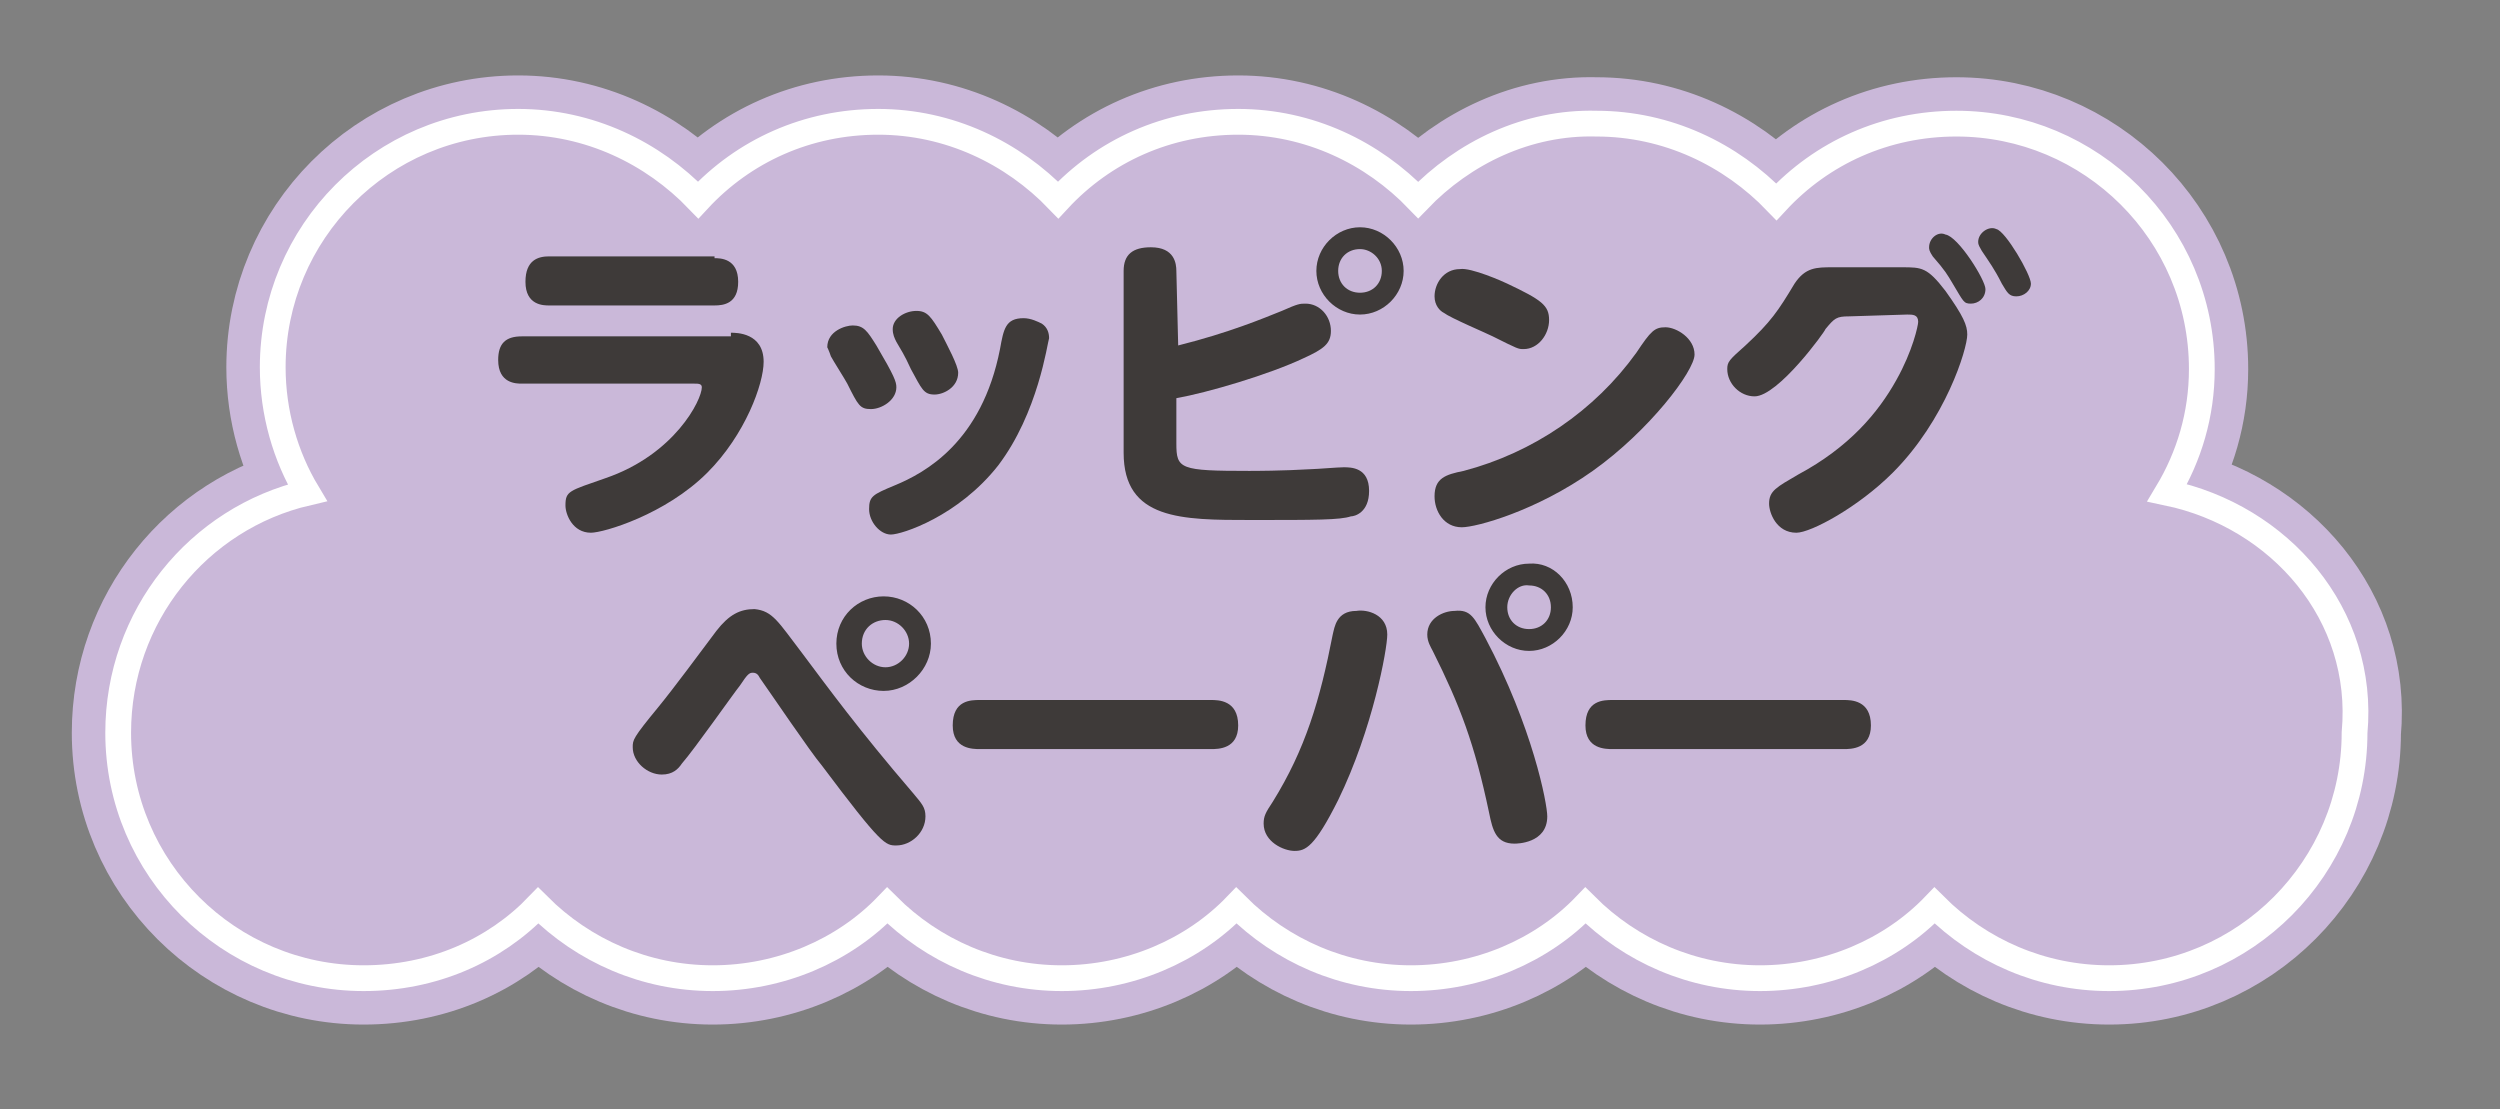
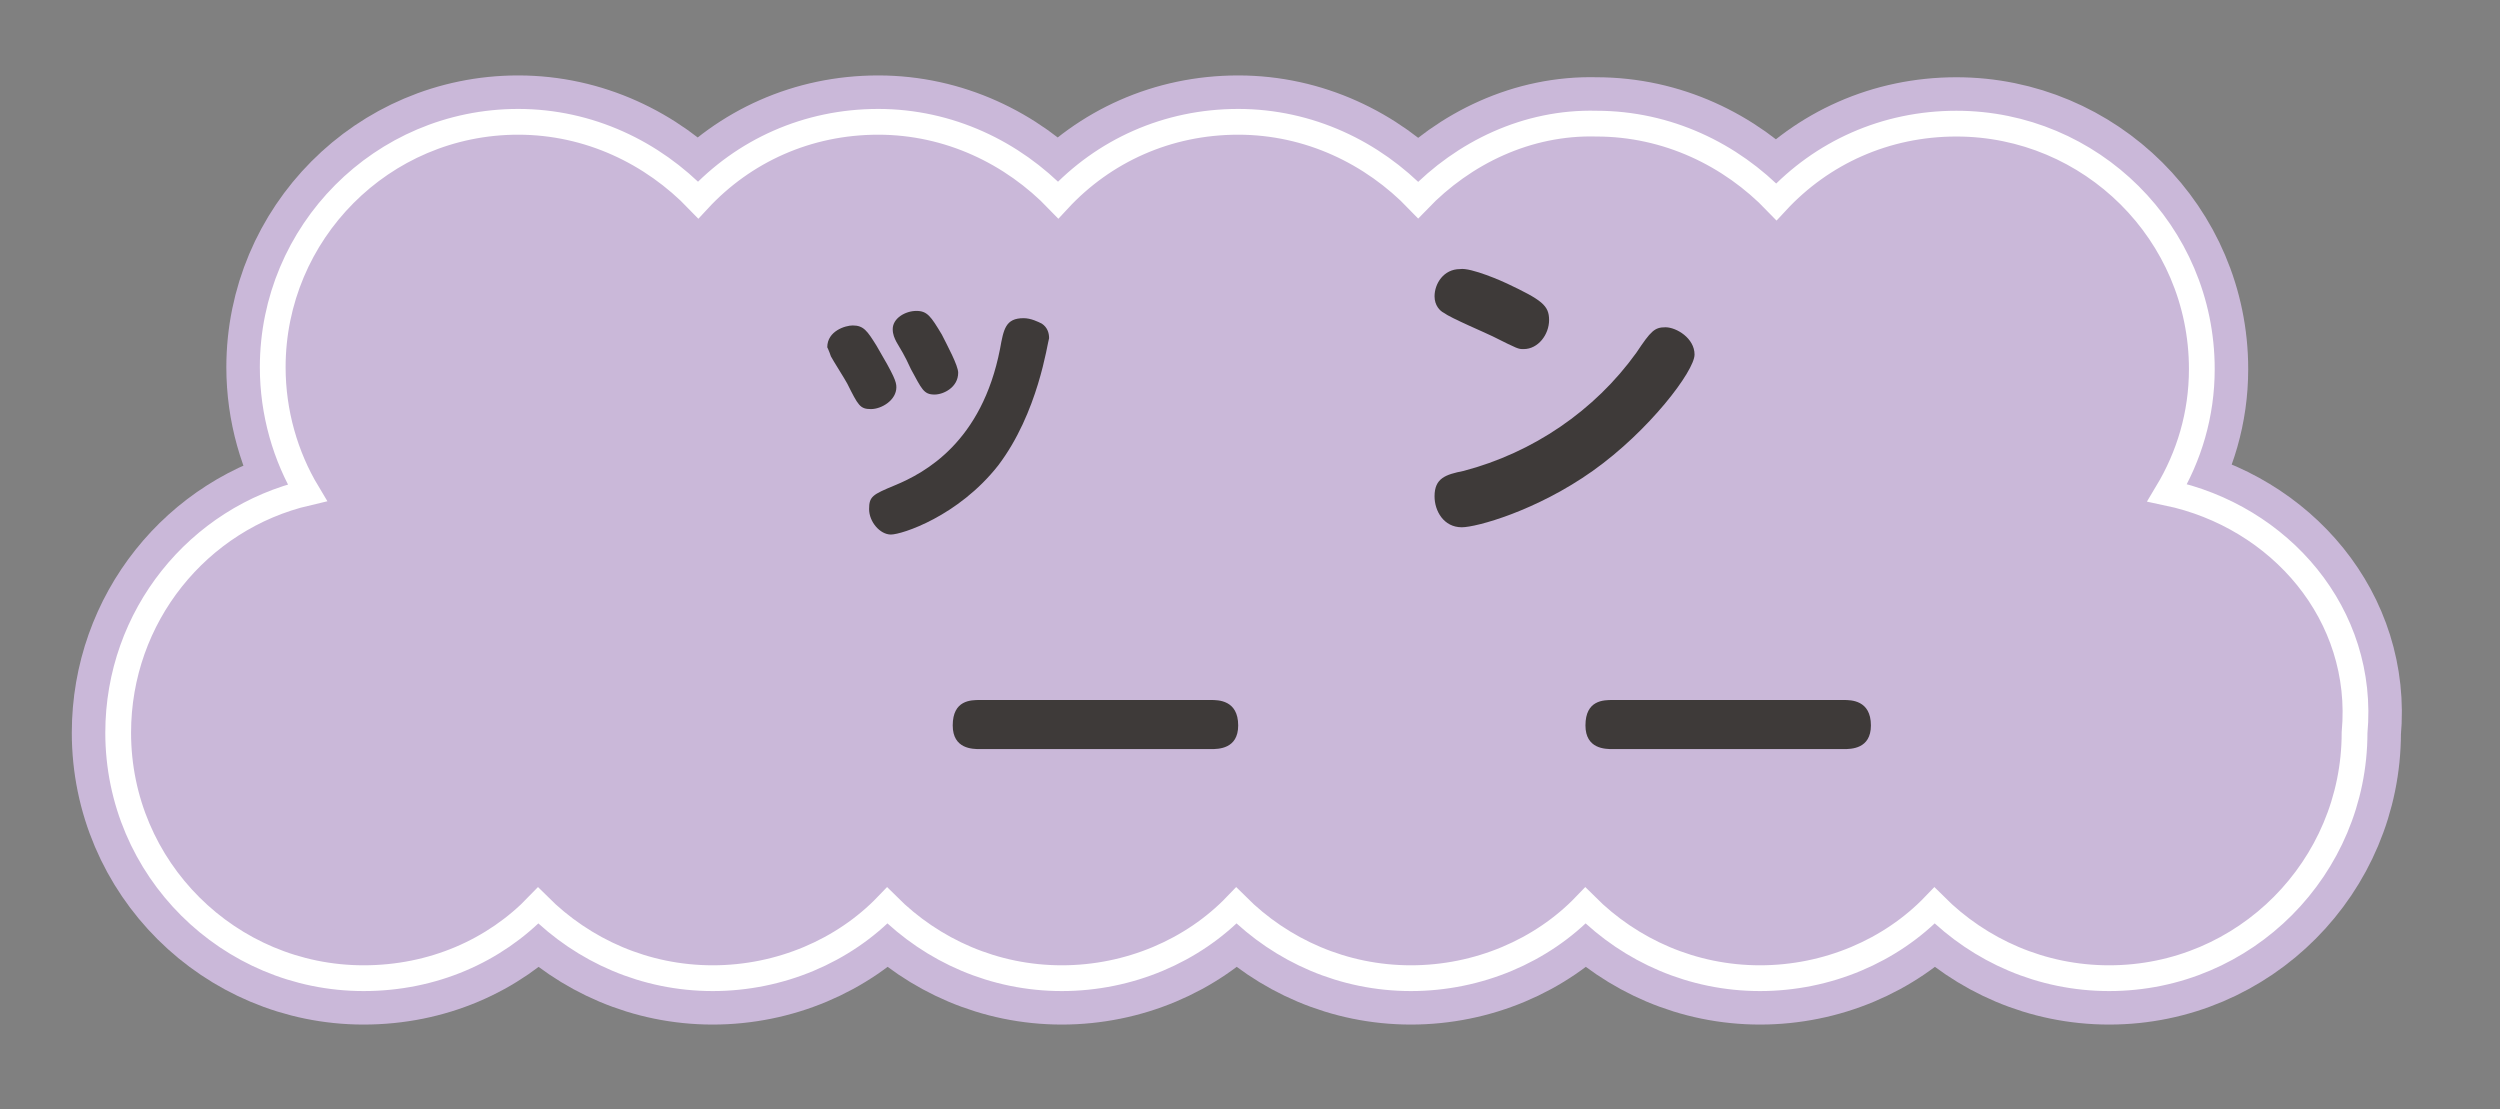
<svg xmlns="http://www.w3.org/2000/svg" version="1.1" id="レイヤー_1" x="0px" y="0px" viewBox="0 0 137.5 61" style="enable-background:new 0 0 137.5 61;" xml:space="preserve">
  <rect x="0" y="0" width="137.5" height="61" fill="#808080" stroke="none" />
  <style type="text/css">
	.st0{fill:#CAB8D9;}
	.st1{fill:none;stroke:#CAB8D9;stroke-width:5.102;}
	.st2{fill:none;stroke:#FFFFFF;stroke-width:1.417;}
	.st3{fill:#3E3A39;}
</style>
  <g>
    <g>
      <path class="st0" d="M119.2,27.1c1.2-2,1.9-4.3,1.9-6.8c0-7.5-6.1-13.5-13.5-13.5c-3.9,0-7.4,1.6-9.9,4.3c-2.5-2.6-6-4.3-9.9-4.3    C84,6.7,80.5,8.4,78,11c-2.5-2.6-6-4.3-9.9-4.3s-7.4,1.6-9.9,4.3c-2.5-2.6-6-4.3-9.9-4.3s-7.4,1.6-9.9,4.3c-2.5-2.6-6-4.3-9.9-4.3    C21,6.7,15,12.8,15,20.2c0,2.5,0.7,4.9,1.9,6.9c-6,1.4-10.4,6.8-10.4,13.2c0,7.5,6.1,13.5,13.5,13.5c3.8,0,7.2-1.5,9.6-4    c2.5,2.5,5.9,4,9.6,4s7.2-1.5,9.6-4c2.5,2.5,5.9,4,9.6,4s7.2-1.5,9.6-4c2.5,2.5,5.9,4,9.6,4s7.2-1.5,9.6-4c2.5,2.5,5.9,4,9.6,4    s7.2-1.5,9.6-4c2.5,2.5,5.9,4,9.6,4c7.5,0,13.5-6.1,13.5-13.5C130.1,33.8,125.4,28.4,119.2,27.1z" />
    </g>
    <g>
      <path class="st1" d="M119.2,27.1c1.2-2,1.9-4.3,1.9-6.8c0-7.5-6.1-13.5-13.5-13.5c-3.9,0-7.4,1.6-9.9,4.3c-2.5-2.6-6-4.3-9.9-4.3    C84,6.7,80.5,8.4,78,11c-2.5-2.6-6-4.3-9.9-4.3s-7.4,1.6-9.9,4.3c-2.5-2.6-6-4.3-9.9-4.3s-7.4,1.6-9.9,4.3c-2.5-2.6-6-4.3-9.9-4.3    C21,6.7,15,12.8,15,20.2c0,2.5,0.7,4.9,1.9,6.9c-6,1.4-10.4,6.8-10.4,13.2c0,7.5,6.1,13.5,13.5,13.5c3.8,0,7.2-1.5,9.6-4    c2.5,2.5,5.9,4,9.6,4s7.2-1.5,9.6-4c2.5,2.5,5.9,4,9.6,4s7.2-1.5,9.6-4c2.5,2.5,5.9,4,9.6,4s7.2-1.5,9.6-4c2.5,2.5,5.9,4,9.6,4    s7.2-1.5,9.6-4c2.5,2.5,5.9,4,9.6,4c7.5,0,13.5-6.1,13.5-13.5C130.1,33.8,125.4,28.4,119.2,27.1z" />
    </g>
    <g>
      <path class="st2" d="M119.2,27.1c1.2-2,1.9-4.3,1.9-6.8c0-7.5-6.1-13.5-13.5-13.5c-3.9,0-7.4,1.6-9.9,4.3c-2.5-2.6-6-4.3-9.9-4.3    C84,6.7,80.5,8.4,78,11c-2.5-2.6-6-4.3-9.9-4.3s-7.4,1.6-9.9,4.3c-2.5-2.6-6-4.3-9.9-4.3s-7.4,1.6-9.9,4.3c-2.5-2.6-6-4.3-9.9-4.3    C21,6.7,15,12.8,15,20.2c0,2.5,0.7,4.9,1.9,6.9c-6,1.4-10.4,6.8-10.4,13.2c0,7.5,6.1,13.5,13.5,13.5c3.8,0,7.2-1.5,9.6-4    c2.5,2.5,5.9,4,9.6,4s7.2-1.5,9.6-4c2.5,2.5,5.9,4,9.6,4s7.2-1.5,9.6-4c2.5,2.5,5.9,4,9.6,4s7.2-1.5,9.6-4c2.5,2.5,5.9,4,9.6,4    s7.2-1.5,9.6-4c2.5,2.5,5.9,4,9.6,4c7.5,0,13.5-6.1,13.5-13.5C130.1,33.8,125.4,28.4,119.2,27.1z" />
    </g>
  </g>
  <g>
-     <path class="st3" d="M40.2,18.3c0.3,0,1.8,0,1.8,1.6c0,1.2-1,4-3.1,6.1c-2.3,2.3-5.7,3.3-6.4,3.3c-1,0-1.4-1-1.4-1.5   c0-0.8,0.2-0.8,2.2-1.5c3.8-1.3,5.3-4.3,5.3-5c0-0.2-0.2-0.2-0.4-0.2h-9.5c-0.3,0-1.3,0-1.3-1.3c0-0.9,0.4-1.3,1.3-1.3h11.5V18.3z    M39.3,14.2c0.3,0,1.3,0,1.3,1.3c0,1.2-0.8,1.3-1.3,1.3h-9.1c-0.3,0-1.3,0-1.3-1.3c0-1.2,0.7-1.4,1.3-1.4h9.1V14.2z" />
    <path class="st3" d="M46.9,17.9c0.6,0,0.8,0.3,1.3,1.1c1,1.7,1.1,2,1.1,2.3c0,0.7-0.8,1.2-1.4,1.2c-0.6,0-0.7-0.2-1.3-1.4   c-0.1-0.2-0.8-1.3-0.9-1.5c-0.1-0.3-0.2-0.5-0.2-0.5C45.5,18.2,46.5,17.9,46.9,17.9z M54.9,25.6c-2.2,2.8-5.3,3.8-5.9,3.8   c-0.6,0-1.2-0.7-1.2-1.4c0-0.7,0.2-0.8,1.4-1.3c1.7-0.7,4.8-2.4,5.8-7.5c0.2-1.1,0.3-1.7,1.3-1.7c0.4,0,0.8,0.2,1,0.3   c0.3,0.2,0.4,0.5,0.4,0.8C57.6,18.9,57.1,22.7,54.9,25.6z M50.4,17.1c0.6,0,0.8,0.3,1.4,1.3c0.3,0.6,0.9,1.7,0.9,2.1   c0,0.8-0.8,1.2-1.3,1.2c-0.6,0-0.7-0.3-1.3-1.4c-0.2-0.4-0.2-0.5-0.8-1.5c-0.1-0.2-0.2-0.4-0.2-0.7C49.1,17.5,49.8,17.1,50.4,17.1z   " />
-     <path class="st3" d="M64.8,19c2.8-0.7,4.7-1.5,5.7-1.9c0.9-0.4,1-0.4,1.3-0.4c0.8,0,1.4,0.7,1.4,1.5c0,0.7-0.4,1-1.5,1.5   c-1.9,0.9-5.3,1.9-7,2.2v2.5c0,1.4,0.2,1.5,4,1.5c0.3,0,1.8,0,3.5-0.1c0.2,0,1.4-0.1,1.7-0.1c0.4,0,1.4,0,1.4,1.3   c0,1.2-0.8,1.4-1,1.4c-0.6,0.2-1.9,0.2-5.5,0.2c-3.8,0-7,0-7-3.7v-10c0-0.9,0.5-1.3,1.5-1.3c1.3,0,1.4,0.9,1.4,1.3L64.8,19L64.8,19   z M77.2,14.9c0,1.3-1.1,2.4-2.4,2.4s-2.4-1.1-2.4-2.4s1.1-2.4,2.4-2.4S77.2,13.6,77.2,14.9z M73.6,14.9c0,0.7,0.5,1.2,1.2,1.2   s1.2-0.5,1.2-1.2s-0.6-1.2-1.2-1.2C74.1,13.7,73.6,14.2,73.6,14.9z" />
    <path class="st3" d="M93.2,19.5c0,0.9-2.5,4.2-5.6,6.4S81.2,29,80.4,29c-1,0-1.5-0.9-1.5-1.7c0-1,0.6-1.2,1.6-1.4   c3.8-1,7.2-3.3,9.5-6.5c0.8-1.2,1-1.4,1.6-1.4S93.2,18.6,93.2,19.5z M82.9,15.6c1.9,0.9,2.3,1.2,2.3,2s-0.6,1.6-1.4,1.6   c-0.3,0-0.3,0-1.7-0.7c-0.4-0.2-2.3-1-2.7-1.3c-0.2-0.1-0.5-0.4-0.5-0.9c0-0.7,0.5-1.5,1.4-1.5C80.9,14.7,82.7,15.5,82.9,15.6z" />
-     <path class="st3" d="M101.7,17.4c-0.7,0-0.8,0.1-1.3,0.7c0,0.1-2.6,3.7-3.9,3.7c-0.8,0-1.5-0.7-1.5-1.5c0-0.4,0.1-0.5,1-1.3   c1.4-1.3,1.8-1.9,2.7-3.4c0.6-0.9,1.2-0.9,2.1-0.9h3.8c1.1,0,1.4,0,2.4,1.3c1,1.4,1.2,1.9,1.2,2.4c0,0.8-1.2,4.7-4.1,7.6   c-1.9,1.9-4.5,3.3-5.3,3.3c-1.1,0-1.5-1.1-1.5-1.6c0-0.7,0.4-0.9,1.6-1.6c2.8-1.5,4.4-3.4,5.4-5.2c0.9-1.6,1.2-3,1.2-3.2   c0-0.4-0.3-0.4-0.6-0.4L101.7,17.4L101.7,17.4z M109.2,15.9c0,0.5-0.4,0.8-0.8,0.8s-0.4-0.1-1-1.1c-0.3-0.5-0.4-0.7-1.1-1.5   c-0.2-0.3-0.2-0.4-0.2-0.5c0-0.5,0.5-0.9,0.9-0.7C107.7,13,109.2,15.4,109.2,15.9z M111.7,15.6c0,0.4-0.4,0.7-0.8,0.7   s-0.5-0.2-0.8-0.7c-0.4-0.8-0.7-1.2-1.1-1.8c-0.1-0.2-0.2-0.3-0.2-0.5c0-0.5,0.6-0.9,1-0.7C110.3,12.7,111.7,15.1,111.7,15.6z" />
-     <path class="st3" d="M44.1,35.9c1.5,2,3.1,4.2,6.1,7.7c0.5,0.6,0.7,0.8,0.7,1.3c0,0.9-0.8,1.6-1.6,1.6c-0.6,0-0.8,0-4.1-4.4   c-0.6-0.7-2.9-4.1-3.4-4.8c-0.1-0.2-0.2-0.3-0.4-0.3s-0.3,0.1-0.7,0.7c-0.4,0.5-2.5,3.5-3.2,4.3c-0.2,0.3-0.5,0.6-1.1,0.6   c-0.8,0-1.6-0.7-1.6-1.5c0-0.4,0-0.5,1.4-2.2c0.9-1.1,2.3-3,3.2-4.2c0.7-0.9,1.3-1.2,2.1-1.2C42.5,33.6,42.8,34.2,44.1,35.9z    M51.2,35.4c0,1.4-1.2,2.6-2.6,2.6c-1.4,0-2.6-1.1-2.6-2.6s1.2-2.6,2.6-2.6S51.2,33.9,51.2,35.4z M47.4,35.4c0,0.7,0.6,1.3,1.3,1.3   s1.3-0.6,1.3-1.3s-0.6-1.3-1.3-1.3S47.4,34.6,47.4,35.4z" />
    <path class="st3" d="M66.6,38.5c0.4,0,1.5,0,1.5,1.4c0,1.3-1.1,1.3-1.5,1.3H53.9c-0.4,0-1.5,0-1.5-1.3c0-1.4,1-1.4,1.5-1.4H66.6z" />
-     <path class="st3" d="M76.3,34.9c0,0.8-0.8,5.2-2.7,9.1c-1.3,2.6-1.8,2.8-2.4,2.8s-1.7-0.5-1.7-1.5c0-0.4,0.1-0.6,0.5-1.2   c1.8-2.9,2.6-5.6,3.3-9.2c0.1-0.4,0.2-1.3,1.3-1.3C75.2,33.5,76.3,33.8,76.3,34.9z M81.7,35.1c2.6,4.9,3.4,9.1,3.4,9.8   c0,1.5-1.7,1.5-1.8,1.5c-1,0-1.2-0.7-1.4-1.7c-0.8-3.8-1.6-5.9-3.1-8.9c-0.1-0.2-0.3-0.5-0.3-0.9c0-0.9,0.9-1.3,1.5-1.3   C80.9,33.5,81.1,34,81.7,35.1z M86.5,33.4c0,1.3-1.1,2.4-2.4,2.4s-2.4-1.1-2.4-2.4c0-1.3,1.1-2.4,2.4-2.4   C85.4,30.9,86.5,32,86.5,33.4z M82.9,33.4c0,0.7,0.5,1.2,1.2,1.2s1.2-0.5,1.2-1.2s-0.5-1.2-1.2-1.2C83.5,32.1,82.9,32.7,82.9,33.4z   " />
    <path class="st3" d="M101.4,38.5c0.4,0,1.5,0,1.5,1.4c0,1.3-1.1,1.3-1.5,1.3H88.7c-0.4,0-1.5,0-1.5-1.3c0-1.4,1-1.4,1.5-1.4H101.4z   " />
  </g>
</svg>